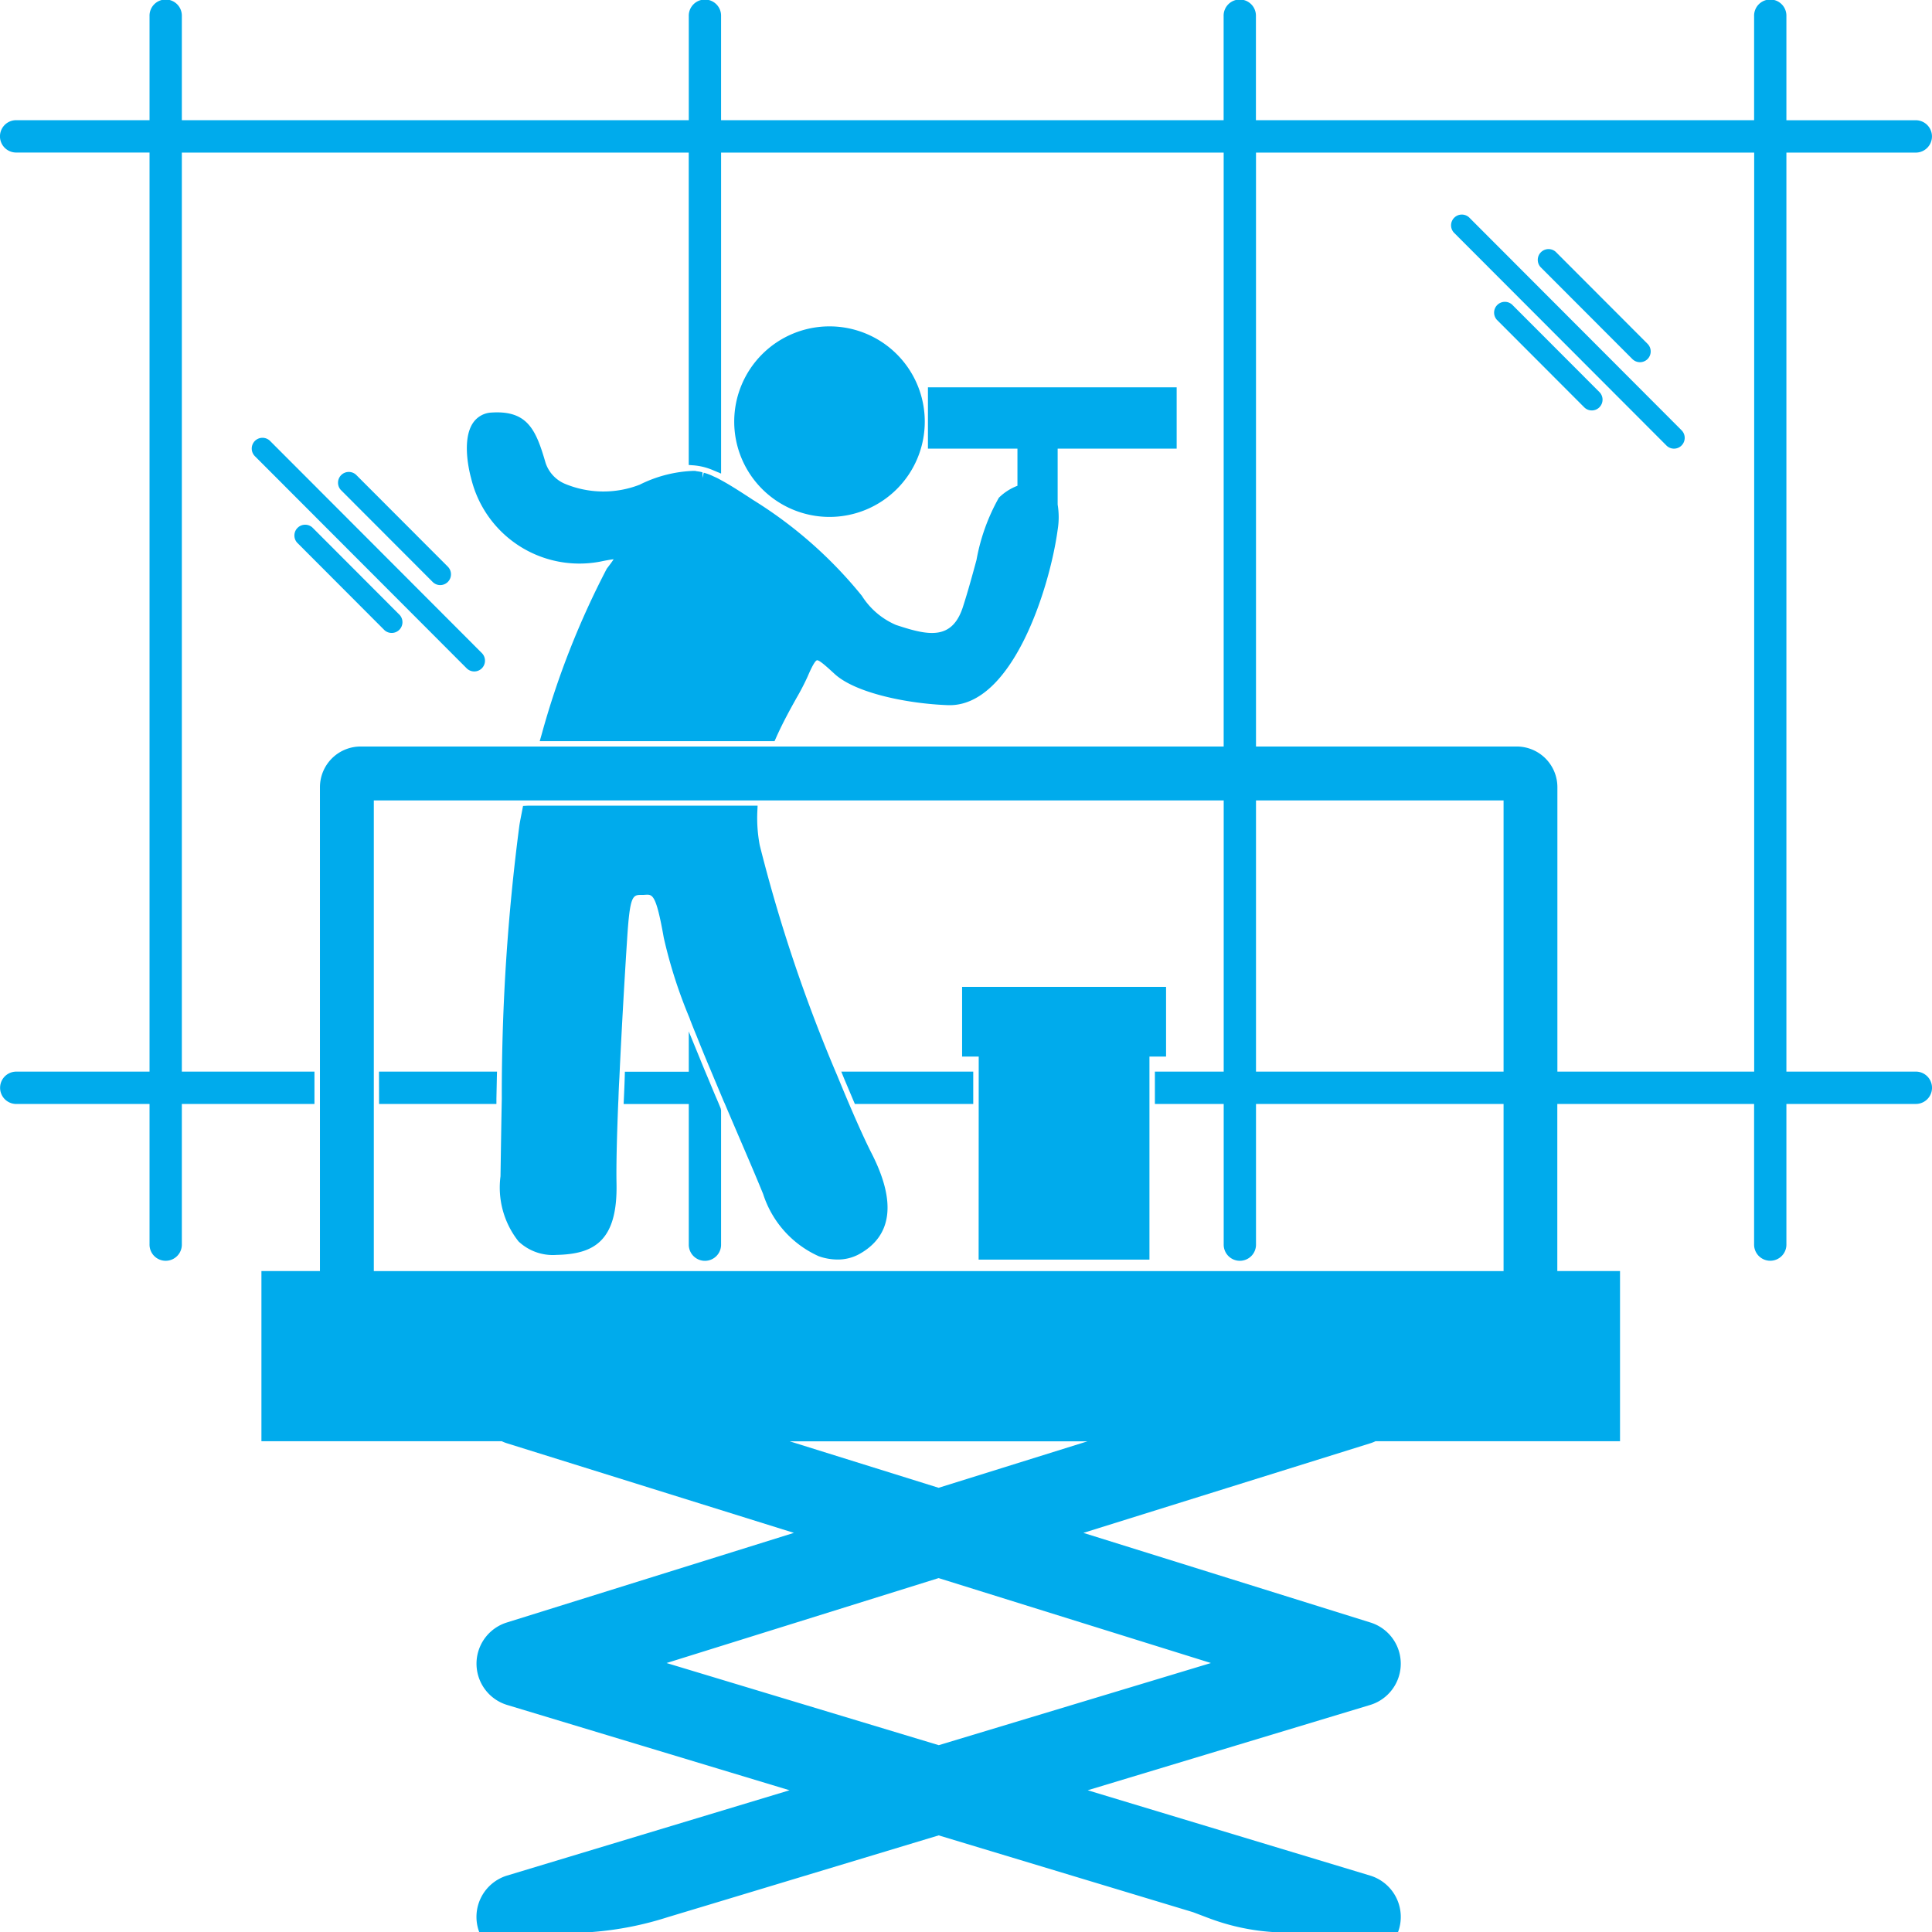
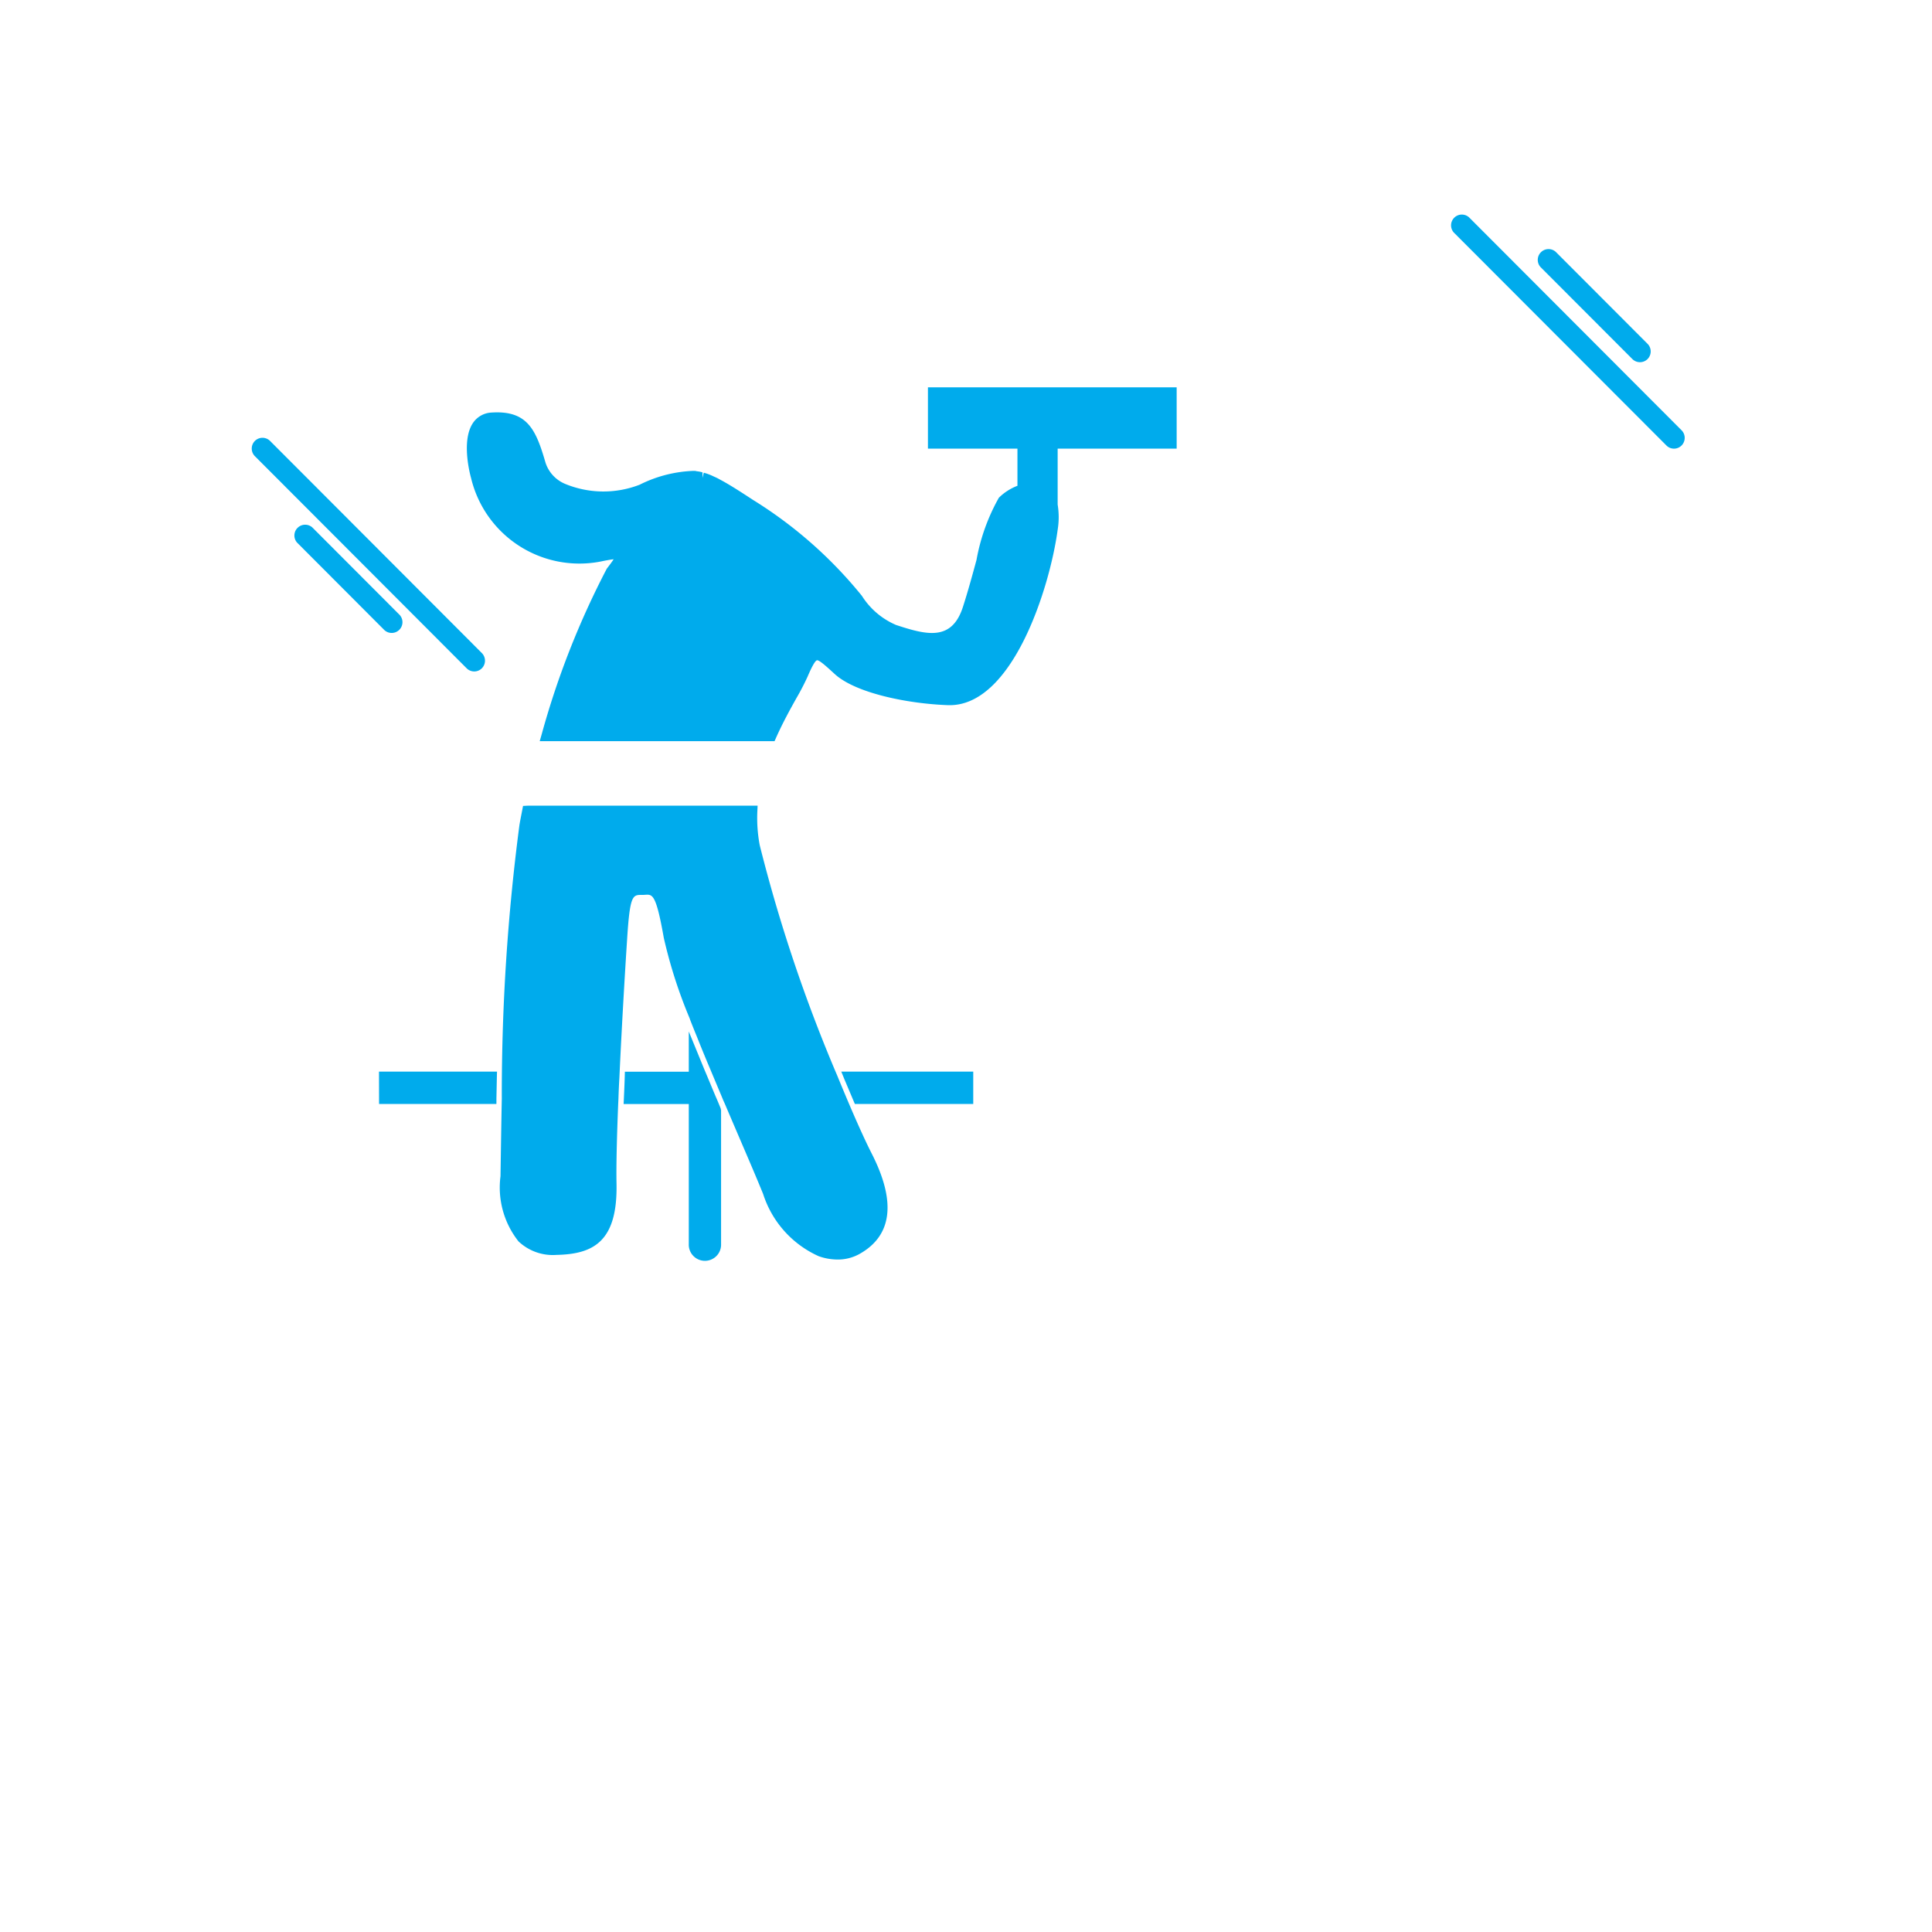
<svg xmlns="http://www.w3.org/2000/svg" width="127" height="127" viewBox="0 0 127 127">
  <defs>
    <style>.a{fill:#00abec;}</style>
  </defs>
-   <path class="a" d="M256.053,279.446h11.229V266.1h1.092v-4.584H254.967V266.1h1.092Z" transform="translate(-191.723 -196.646)" />
  <path class="a" d="M100.44,286.117h7.714v-.349c.007-.452.014-.924.029-1.413l.01-.365h-7.758Z" transform="translate(-75.522 -213.547)" />
  <path class="a" d="M223.75,285.9l.092.215h7.782V283.99H222.95l.2.491C223.359,284.977,223.557,285.454,223.75,285.9Z" transform="translate(-167.648 -213.547)" />
  <path class="a" d="M171.315,277.628c-.2-.468-.392-.942-.592-1.416h0c-.17-.4-.332-.8-.494-1.195l-.681-1.66V276h-4.2l-.01.343c-.014.474-.035.947-.056,1.413l-.017.369h4.283v9.213a1.062,1.062,0,1,0,2.123,0v-8.8l-.028-.131C171.533,278.138,171.427,277.88,171.315,277.628Z" transform="translate(-124.271 -205.552)" />
  <path class="a" d="M139.215,108.236a1.951,1.951,0,0,0-.375-.073.636.636,0,0,0-.178-.026h-.05a8.566,8.566,0,0,0-3.53.909,6.585,6.585,0,0,1-4.909-.058,2.271,2.271,0,0,1-1.275-1.376c-.626-2.162-1.177-3.461-3.547-3.309a1.549,1.549,0,0,0-1.206.655c-.812,1.152-.216,3.4-.145,3.651a7.322,7.322,0,0,0,8.508,5.489q.58-.122.864-.151c-.092.144-.243.351-.452.621a55.008,55.008,0,0,0-4.277,10.88l-.131.457h15.436l.094-.211c.441-.994.936-1.885,1.334-2.6a16.014,16.014,0,0,0,.749-1.441c.36-.847.531-1.048.612-1.065.139-.033.616.4,1.039.786l.143.131c1.4,1.261,4.828,1.938,7.42,2.032,4.227.153,6.7-7.693,7.22-11.525a5.132,5.132,0,0,0,0-1.662v-3.675h7.823v-4.03h-16.35v4.03h5.884v2.442a3.514,3.514,0,0,0-1.222.786,13,13,0,0,0-1.47,4.091c-.285,1.048-.579,2.12-.9,3.111-.712,2.165-2.262,1.853-4.211,1.219l-.178-.058a4.97,4.97,0,0,1-2.246-1.916,28.486,28.486,0,0,0-7.149-6.3c-.826-.541-1.517-.987-2.1-1.3l-.195-.107c-.1-.053-.209-.1-.307-.144a3.548,3.548,0,0,0-.642-.241l-.082.343h0Z" transform="translate(-93.034 -77.184)" />
-   <path class="a" d="M402.305,87.048a.7.7,0,0,0,.5-.208.709.709,0,0,0,0-1l-5.739-5.748a.708.708,0,0,0-1,1l5.739,5.748A.7.7,0,0,0,402.305,87.048Z" transform="translate(-297.668 -60.068)" />
  <path class="a" d="M399.277,72.33a.7.7,0,0,0,.5-.208.71.71,0,0,0,0-1L385.858,57.176a.708.708,0,1,0-1,1l13.921,13.944A.7.7,0,0,0,399.277,72.33Z" transform="translate(-289.239 -42.838)" />
  <path class="a" d="M413.673,73.162a.707.707,0,0,0,1,0,.71.71,0,0,0,0-1l-6.035-6.045a.708.708,0,0,0-1,1Z" transform="translate(-306.37 -49.56)" />
-   <path class="a" d="M200.828,99.019a6.263,6.263,0,1,0-6.252-6.263A6.266,6.266,0,0,0,200.828,99.019Z" transform="translate(-146.312 -65.039)" />
  <path class="a" d="M132.577,232.766c-.03,1.451-.048,2.726-.064,3.708l-.022,1.409a5.7,5.7,0,0,0,1.187,4.281,3.287,3.287,0,0,0,2.492.885c2.425-.051,4.024-.867,3.948-4.685-.022-1.093.014-2.855.11-5.238l.017-.343c.013-.464.035-.928.063-1.408l.017-.375h0c.149-3.173.354-6.633.489-8.688.184-2.928.365-2.928.963-2.928a2.273,2.273,0,0,0,.255-.009c.45-.022.689-.035,1.194,2.835a31.824,31.824,0,0,0,1.674,5.228,1.019,1.019,0,0,1,.051.141c.141.364.292.741.446,1.114.291.733.6,1.487.915,2.226l.031.076h0l.445,1.062c.119.283.239.565.353.845l.1.22h0c.333.786.663,1.552.973,2.277.613,1.427,1.158,2.7,1.544,3.653a6.732,6.732,0,0,0,3.649,4.082,3.727,3.727,0,0,0,1.234.219,2.918,2.918,0,0,0,1.424-.352c2.17-1.2,2.451-3.421.838-6.594-.459-.9-1.078-2.275-1.786-3.963-.158-.379-.32-.766-.485-1.17a101.555,101.555,0,0,1-5.1-15.156,9.586,9.586,0,0,1-.157-2.226l.017-.372H134.273l-.3.016-.055.288c-.063.33-.131.655-.183.976a136.08,136.08,0,0,0-1.159,17.687Z" transform="translate(-99.591 -160.558)" />
  <path class="a" d="M83.871,145.908a.708.708,0,0,0,1-1l-5.738-5.749a.708.708,0,0,0-1,1Z" transform="translate(-58.598 -104.484)" />
  <path class="a" d="M66.917,116.229a.711.711,0,0,0,0,1l13.921,13.944a.706.706,0,0,0,1,0,.711.711,0,0,0,0-1L67.917,116.229A.707.707,0,0,0,66.917,116.229Z" transform="translate(-50.163 -87.243)" />
-   <path class="a" d="M96.228,132.435a.709.709,0,0,0,.5-1.21l-6.035-6.045a.708.708,0,0,0-1,1l6.035,6.045A.7.7,0,0,0,96.228,132.435Z" transform="translate(-67.29 -93.974)" />
-   <path class="a" d="M125.938,70.443h-8.509V10.031h8.505a1.063,1.063,0,0,0,0-2.127h-8.505V1.063a1.062,1.062,0,1,0-2.123,0V7.9H82.558V1.063a1.062,1.062,0,1,0-2.123,0V7.9H47.4V1.065a1.062,1.062,0,1,0-2.123,0V7.9H11.953V1.063a1.062,1.062,0,1,0-2.123,0V7.9H1.062a1.063,1.063,0,0,0,0,2.127H9.83V70.443H1.07a1.063,1.063,0,0,0,0,2.127H9.83v9.213a1.062,1.062,0,1,0,2.123,0V72.57h8.718V70.443H11.953V10.031H45.274V30.566l.328.024a4.1,4.1,0,0,1,1.307.334l.492.207v-21.1H80.438V49.072H23.7a2.675,2.675,0,0,0-2.668,2.673V83.554H17.185V94.739h15.8a2.385,2.385,0,0,0,.327.131l18.876,5.893-18.876,5.893a2.835,2.835,0,0,0,.025,5.419L51.9,117.683l-18.566,5.607A2.839,2.839,0,0,0,31.5,127h7.432a21.571,21.571,0,0,0,4.954-.973l2.656-.8h0l15.163-4.579,13.546,4.091h0l3.173.958h0l.976.37a14.6,14.6,0,0,0,4.277.936H91.9a2.839,2.839,0,0,0-1.832-3.711L71.5,117.683l18.566-5.607a2.835,2.835,0,0,0,.025-5.419l-18.875-5.893L90.09,94.87a2.414,2.414,0,0,0,.328-.131h16.074V83.554H102.37V72.568h12.936v9.213a1.062,1.062,0,1,0,2.123,0V72.568h8.509a1.063,1.063,0,0,0,0-2.126ZM79.6,109.319l-17.891,5.4-17.893-5.4L61.7,103.736ZM61.7,97.8l-9.789-3.055H71.487ZM98.837,83.556H24.573V52.616H80.44V70.444H75.917v2.127H80.44v9.213a1.062,1.062,0,1,0,2.123,0V72.571H98.837Zm0-13.112H82.563V52.616H98.837Zm16.474,0H102.375v-18.7A2.675,2.675,0,0,0,99.7,49.072H82.563V10.031h32.748Z" />
</svg>